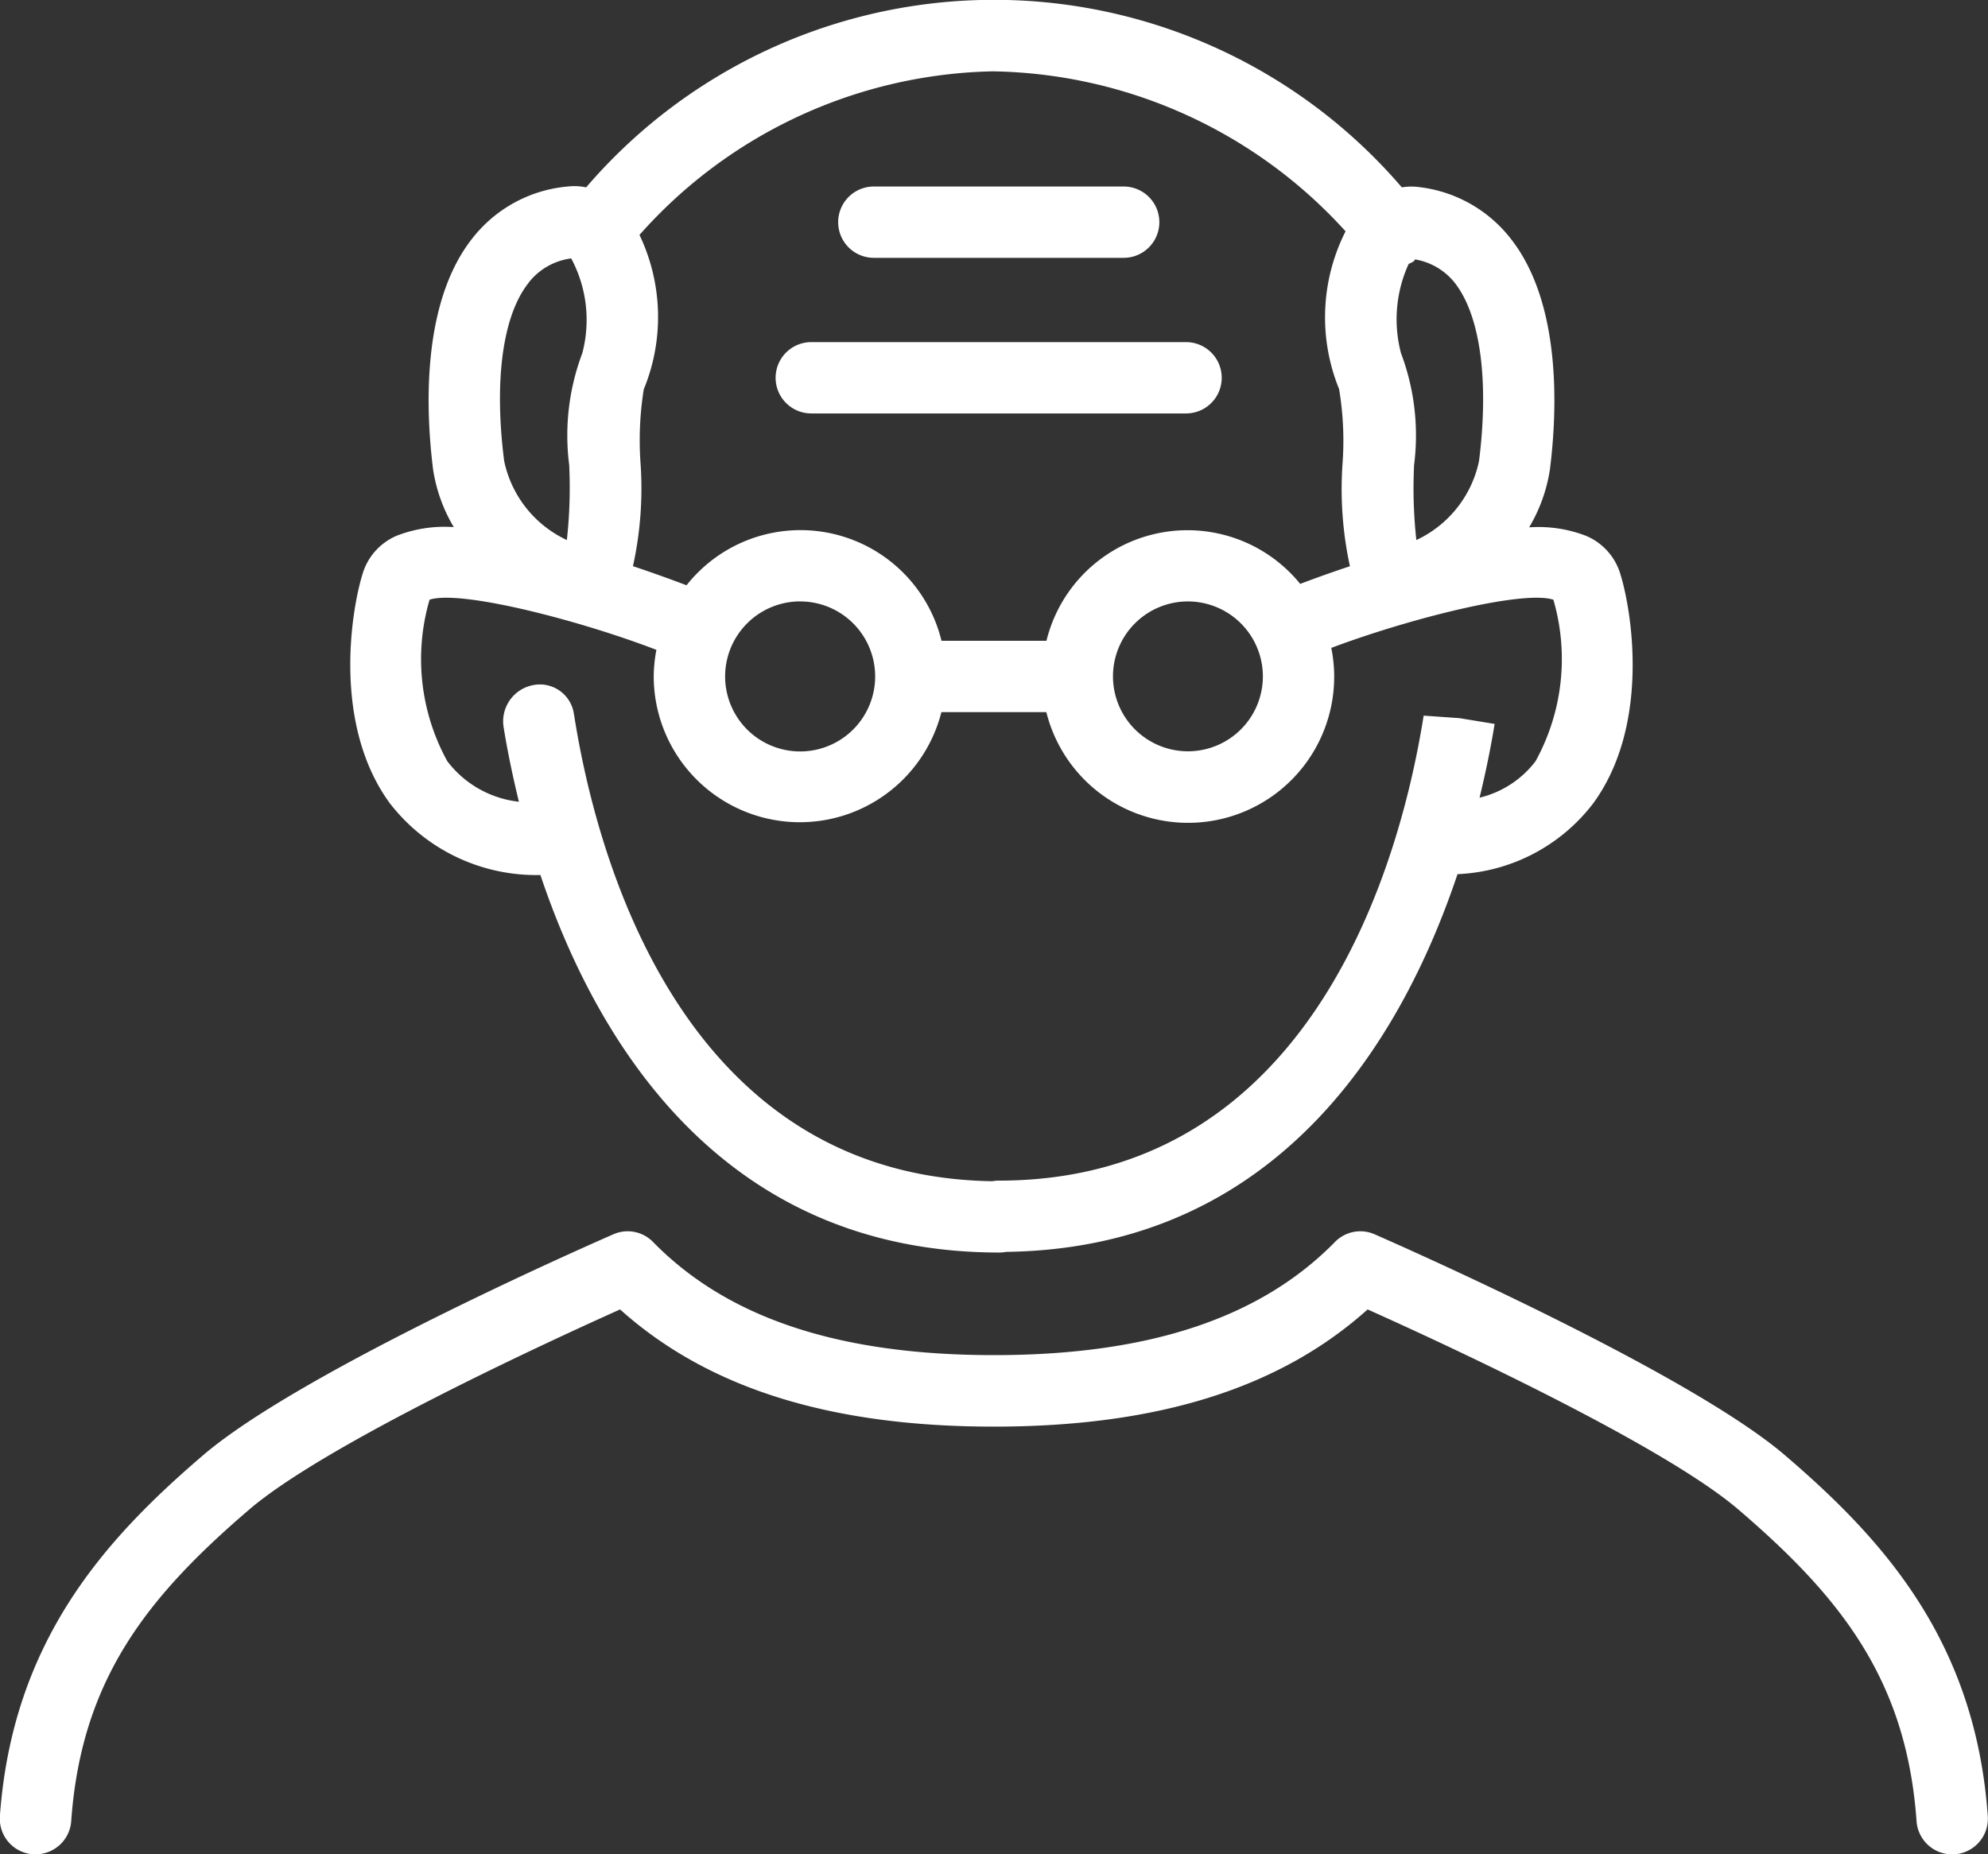
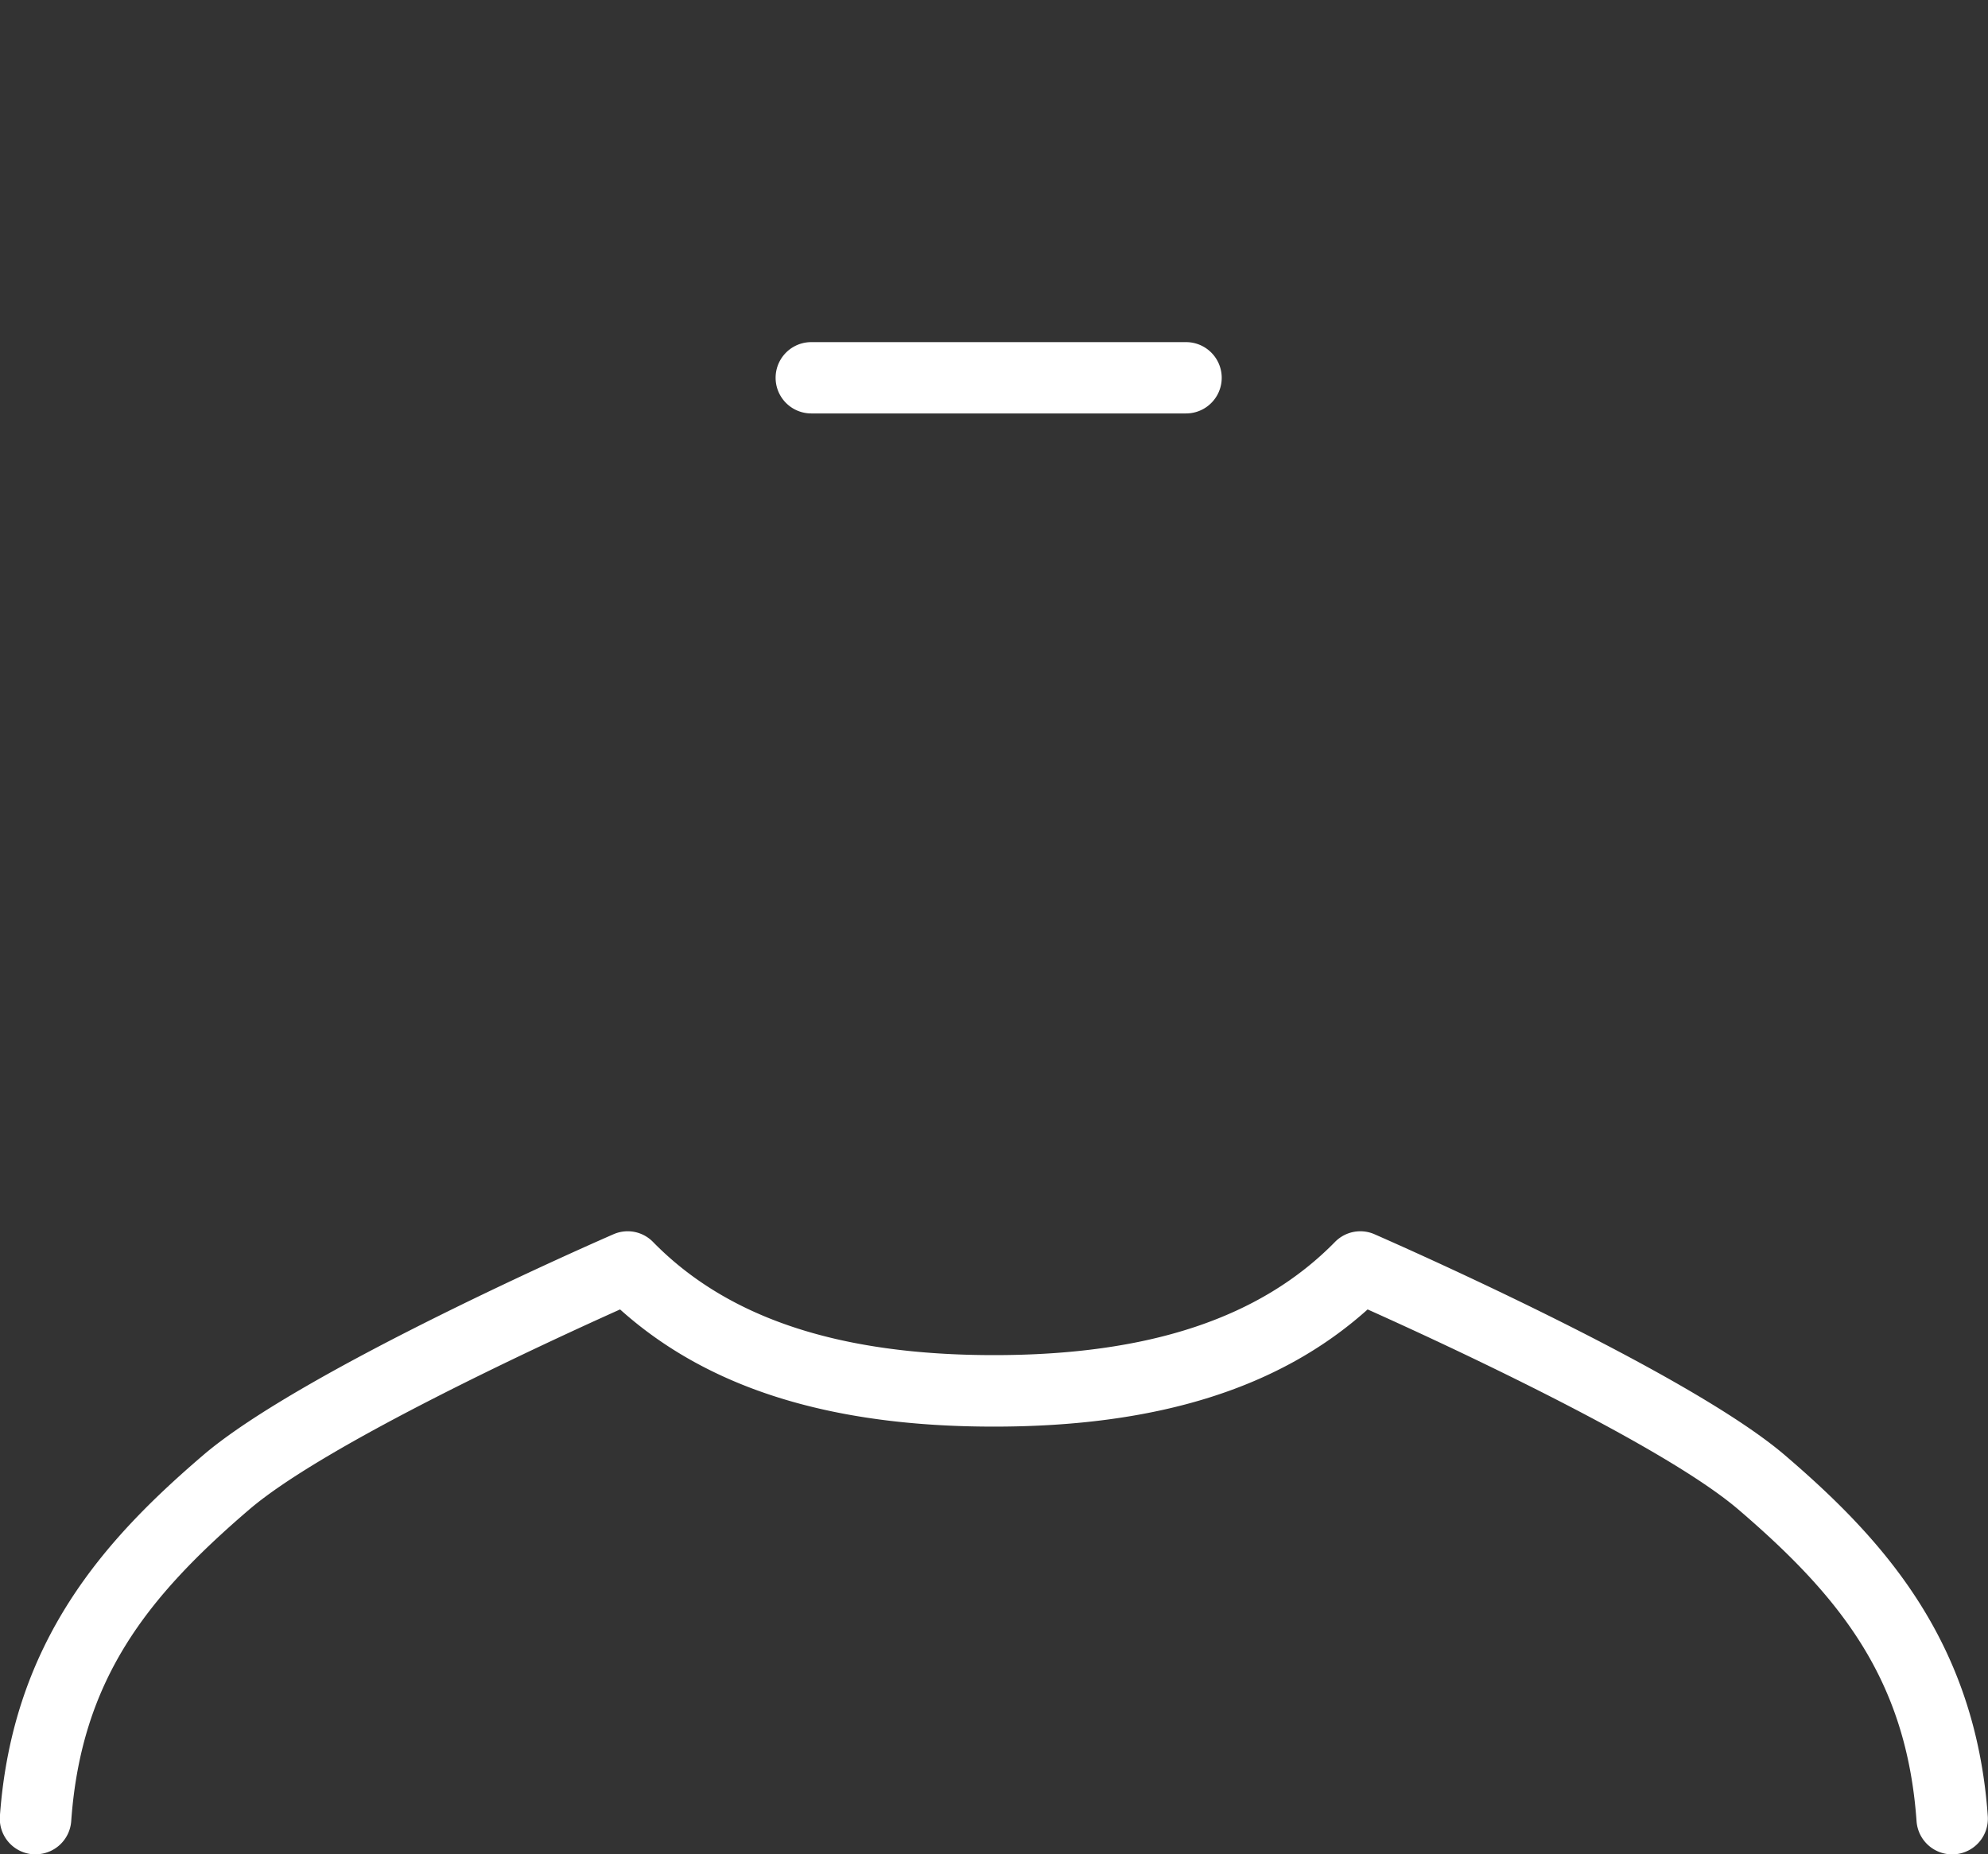
<svg xmlns="http://www.w3.org/2000/svg" id="グループ_527" data-name="グループ 527" width="53.9" height="50.285" viewBox="0 0 53.9 50.285">
  <rect x="0" y="0" width="53.9" height="50.285" fill="#333333" stroke="none" />
  <g id="グループ_526" data-name="グループ 526">
-     <path id="パス_111" data-name="パス 111" d="M248.038,373.351c1.489,4.435,4.872,10.238,12.443,10.238a1.021,1.021,0,0,0,.187-.018c7.413-.1,10.751-5.819,12.235-10.243a4.892,4.892,0,0,0,3.679-1.92c1.555-2.128,1.05-5.239.724-6.258a1.63,1.63,0,0,0-.926-1,3.579,3.579,0,0,0-1.535-.227,4.35,4.35,0,0,0,.563-1.565c.2-1.586.323-4.506-1.063-6.265a3.691,3.691,0,0,0-2.587-1.408h0a1.618,1.618,0,0,0-.365.018,14.564,14.564,0,0,0-22.115,0,1.541,1.541,0,0,0-.5-.023h0a3.691,3.691,0,0,0-2.587,1.408c-1.387,1.759-1.261,4.679-1.063,6.265a4.33,4.33,0,0,0,.561,1.563,3.594,3.594,0,0,0-1.534.229,1.628,1.628,0,0,0-.926,1c-.326,1.018-.831,4.129.724,6.257A5.012,5.012,0,0,0,248.038,373.351Zm25.449-11.23a3.052,3.052,0,0,1-1.7,2.146,12.929,12.929,0,0,1-.061-2.039,6.315,6.315,0,0,0-.355-3.027,3.61,3.61,0,0,1,.208-2.423,1.068,1.068,0,0,0,.123-.06c.023-.016.034-.042.055-.06a1.74,1.74,0,0,1,1.074.637C273.519,358.176,273.761,359.934,273.487,362.12Zm-13.151-10.564a13.181,13.181,0,0,1,9.532,4.338,5.164,5.164,0,0,0-.176,4.277,8.482,8.482,0,0,1,.094,2.017,9.871,9.871,0,0,0,.2,2.788c-.532.177-.99.344-1.348.479A3.937,3.937,0,0,0,261.758,367h-2.845A3.937,3.937,0,0,0,252,365.494c-.369-.14-.871-.324-1.453-.518a9.8,9.8,0,0,0,.206-2.788,8.779,8.779,0,0,1,.087-2.007,5.163,5.163,0,0,0-.116-4.188A13.143,13.143,0,0,1,260.336,351.556Zm7.29,16.409a2.032,2.032,0,1,1-2.032-2.034A2.035,2.035,0,0,1,267.626,367.966Zm-12.548-2.034a2.034,2.034,0,1,1-2.032,2.034A2.036,2.036,0,0,1,255.078,365.931Zm-7.366-8.636a1.747,1.747,0,0,1,1.161-.666,3.535,3.535,0,0,1,.3,2.573,6.307,6.307,0,0,0-.355,3.025,12.909,12.909,0,0,1-.063,2.039,3.054,3.054,0,0,1-1.7-2.146C246.776,359.934,247.018,358.176,247.712,357.3Zm-2.679,8.589c.835-.274,4.058.555,6.15,1.36a3.932,3.932,0,0,0-.073.721,3.961,3.961,0,0,0,7.8.968h2.845a3.961,3.961,0,0,0,7.726-1.742c2.09-.787,5.193-1.575,6.021-1.307a5.745,5.745,0,0,1-.485,4.383,2.7,2.7,0,0,1-1.516.986c.192-.791.326-1.487.408-2l-.955-.157-.969-.068c-.6,3.791-2.927,12.61-11.522,12.61a.854.854,0,0,0-.171.016c-8.442-.129-10.738-8.844-11.335-12.608l-.015-.089a.932.932,0,0,0-1.1-.757,1,1,0,0,0-.8,1.15c.081.511.218,1.213.413,2.013a2.825,2.825,0,0,1-1.942-1.1A5.746,5.746,0,0,1,245.033,365.884Z" transform="translate(-233.386 -349.622)" fill="#fff" />
    <path id="パス_112" data-name="パス 112" d="M251,357.307h10.161a.967.967,0,1,0,0-1.934H251a.967.967,0,1,0,0,1.934Z" transform="translate(-229.004 -346.095)" fill="#fff" />
-     <path id="パス_113" data-name="パス 113" d="M252.053,354.691h6.774a.967.967,0,1,0,0-1.934h-6.774a.967.967,0,1,0,0,1.934Z" transform="translate(-228.361 -347.699)" fill="#fff" />
    <path id="パス_114" data-name="パス 114" d="M285.4,376.4c-2.69-2.309-10.79-5.847-11.135-6a.96.96,0,0,0-1.076.21c-2.024,2.063-5.048,3.067-9.243,3.067s-7.219-1-9.243-3.067a.959.959,0,0,0-1.076-.21c-.344.15-8.445,3.688-11.134,6-2.655,2.275-5.158,5.035-5.5,9.78a.968.968,0,0,0,.9,1.034c.023,0,.045,0,.069,0a.968.968,0,0,0,.965-.9c.271-3.824,2.045-6.065,4.822-8.446,2.079-1.783,8.145-4.571,10.059-5.43,2.381,2.138,5.7,3.178,10.134,3.178s7.753-1.041,10.134-3.178c1.916.858,7.98,3.648,10.059,5.432,2.777,2.38,4.552,4.621,4.824,8.446a.968.968,0,1,0,1.931-.139C290.555,381.431,288.053,378.673,285.4,376.4Z" transform="translate(-236.996 -336.928)" fill="#fff" />
  </g>
</svg>